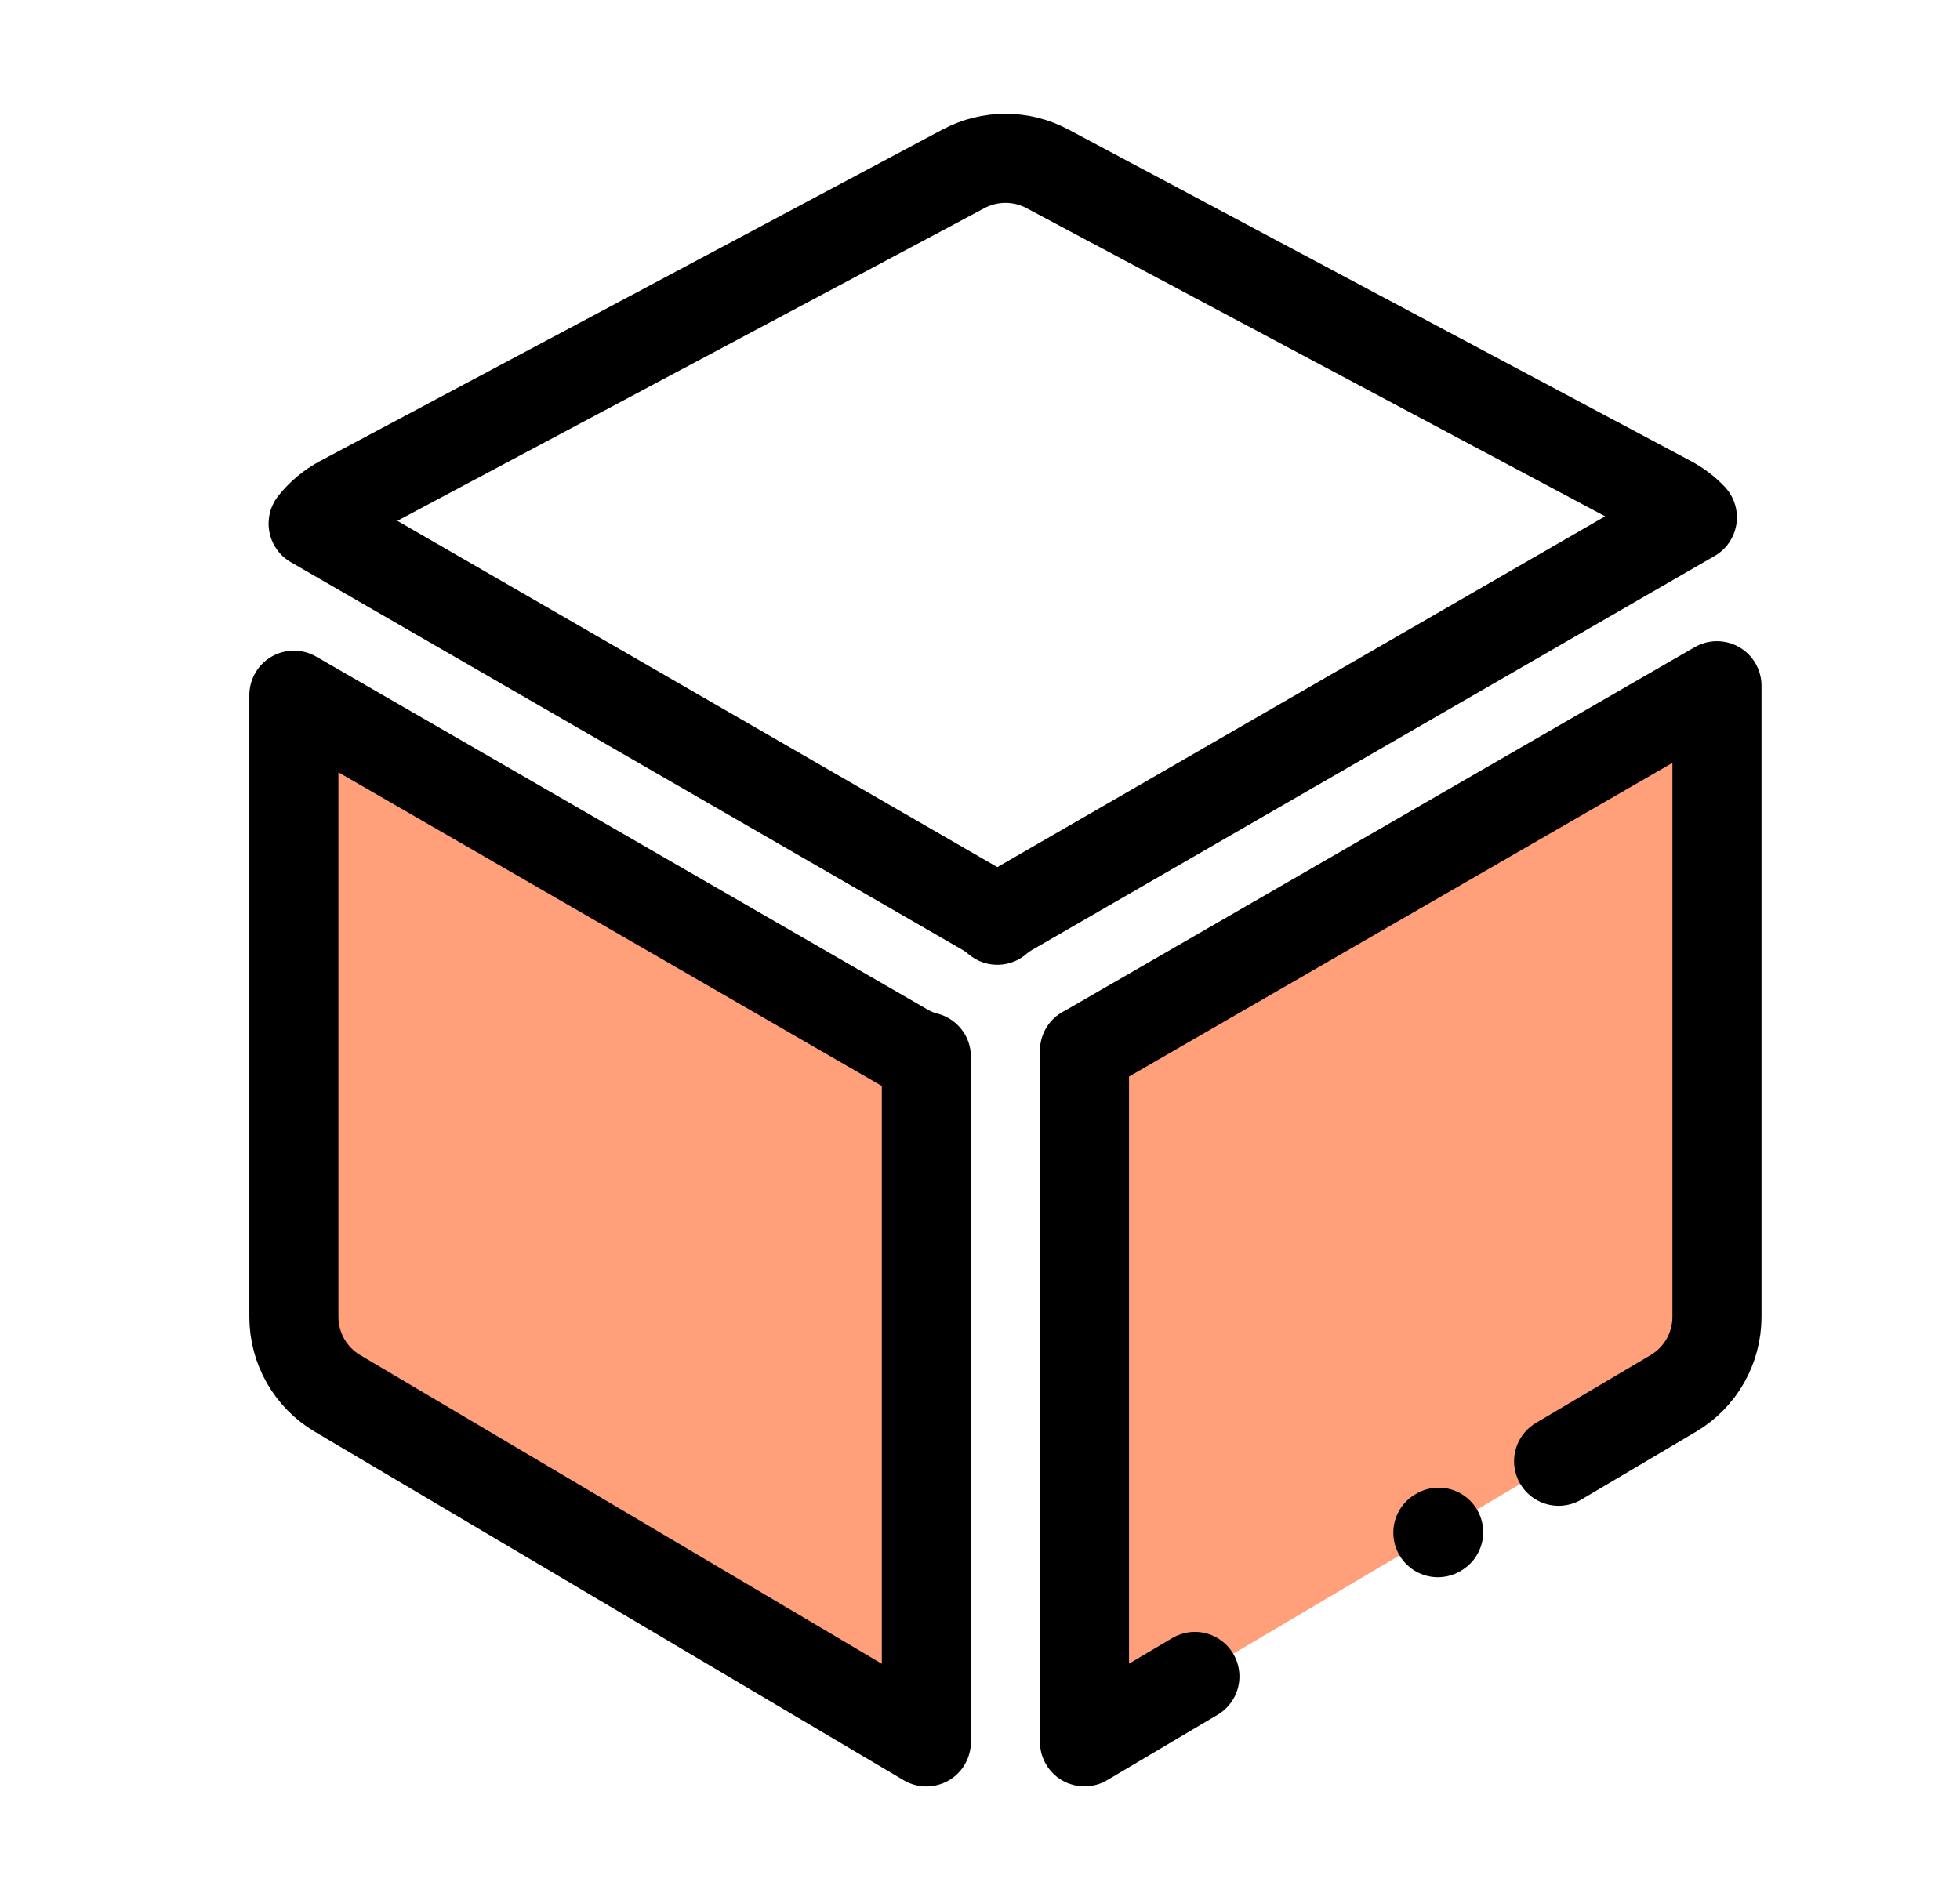
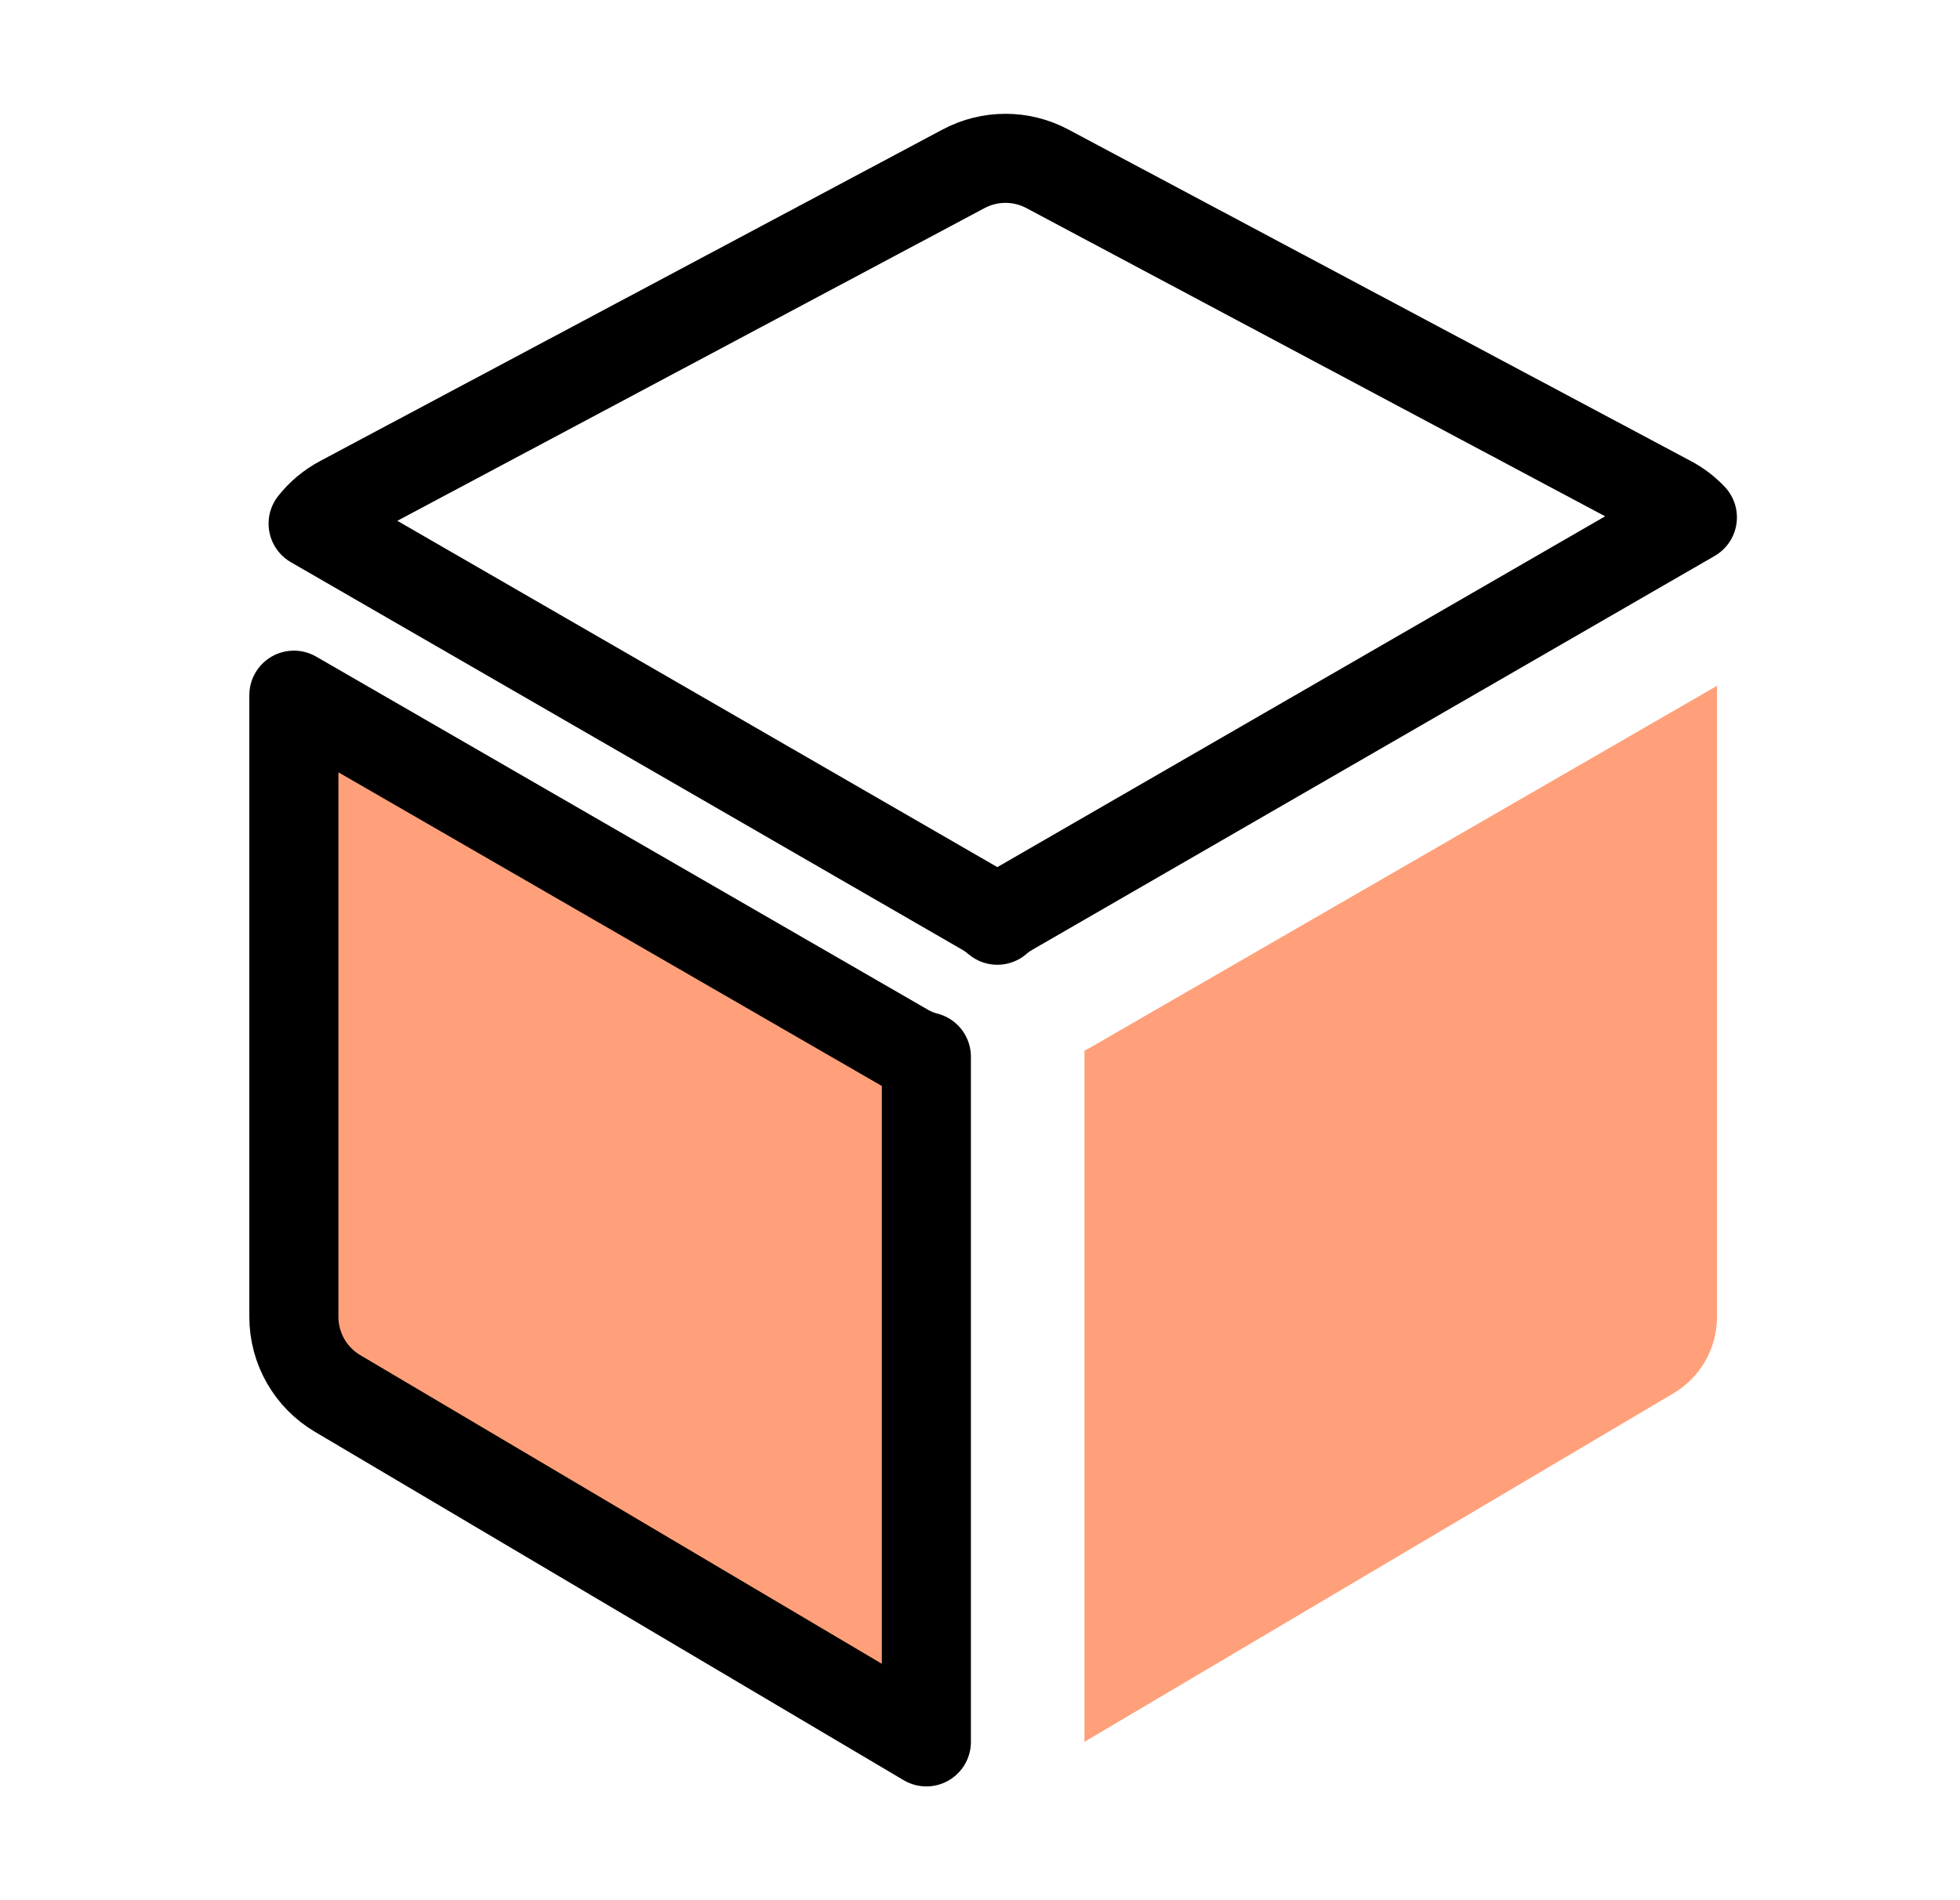
<svg xmlns="http://www.w3.org/2000/svg" width="33" height="32" viewBox="0 0 33 32" fill="none">
  <path fill-rule="evenodd" clip-rule="evenodd" d="M4.948 11.707L15.252 17.656C15.363 17.72 15.479 17.767 15.597 17.796V29.334L5.683 23.466C5.227 23.197 4.948 22.706 4.948 22.177L4.948 11.707Z" fill="#FFA07A" stroke="black" stroke-width="1.5" stroke-linejoin="round" />
  <path fill-rule="evenodd" clip-rule="evenodd" d="M28.909 11.549V22.177C28.909 22.706 28.629 23.196 28.174 23.465L18.259 29.333V17.694C18.283 17.682 18.307 17.669 18.331 17.656L28.909 11.549Z" fill="#FFA07A" />
-   <path d="M24.222 25.803L24.209 25.811M26.242 24.608L26.628 24.38L28.174 23.465C28.629 23.196 28.908 22.706 28.908 22.176V11.548L18.331 17.655C18.307 17.669 18.283 17.682 18.259 17.694V29.333L19.498 28.599L20.118 28.232" stroke="black" stroke-width="1.5" stroke-linecap="round" stroke-linejoin="round" />
  <path fill-rule="evenodd" clip-rule="evenodd" d="M5.272 8.818C5.398 8.659 5.556 8.525 5.742 8.426L16.225 2.842C16.665 2.608 17.193 2.608 17.633 2.842L28.116 8.426C28.259 8.502 28.386 8.599 28.494 8.713L17.001 15.348C16.925 15.392 16.855 15.442 16.792 15.497C16.728 15.442 16.659 15.392 16.583 15.348L5.272 8.818Z" stroke="black" stroke-width="1.5" stroke-linejoin="round" />
</svg>